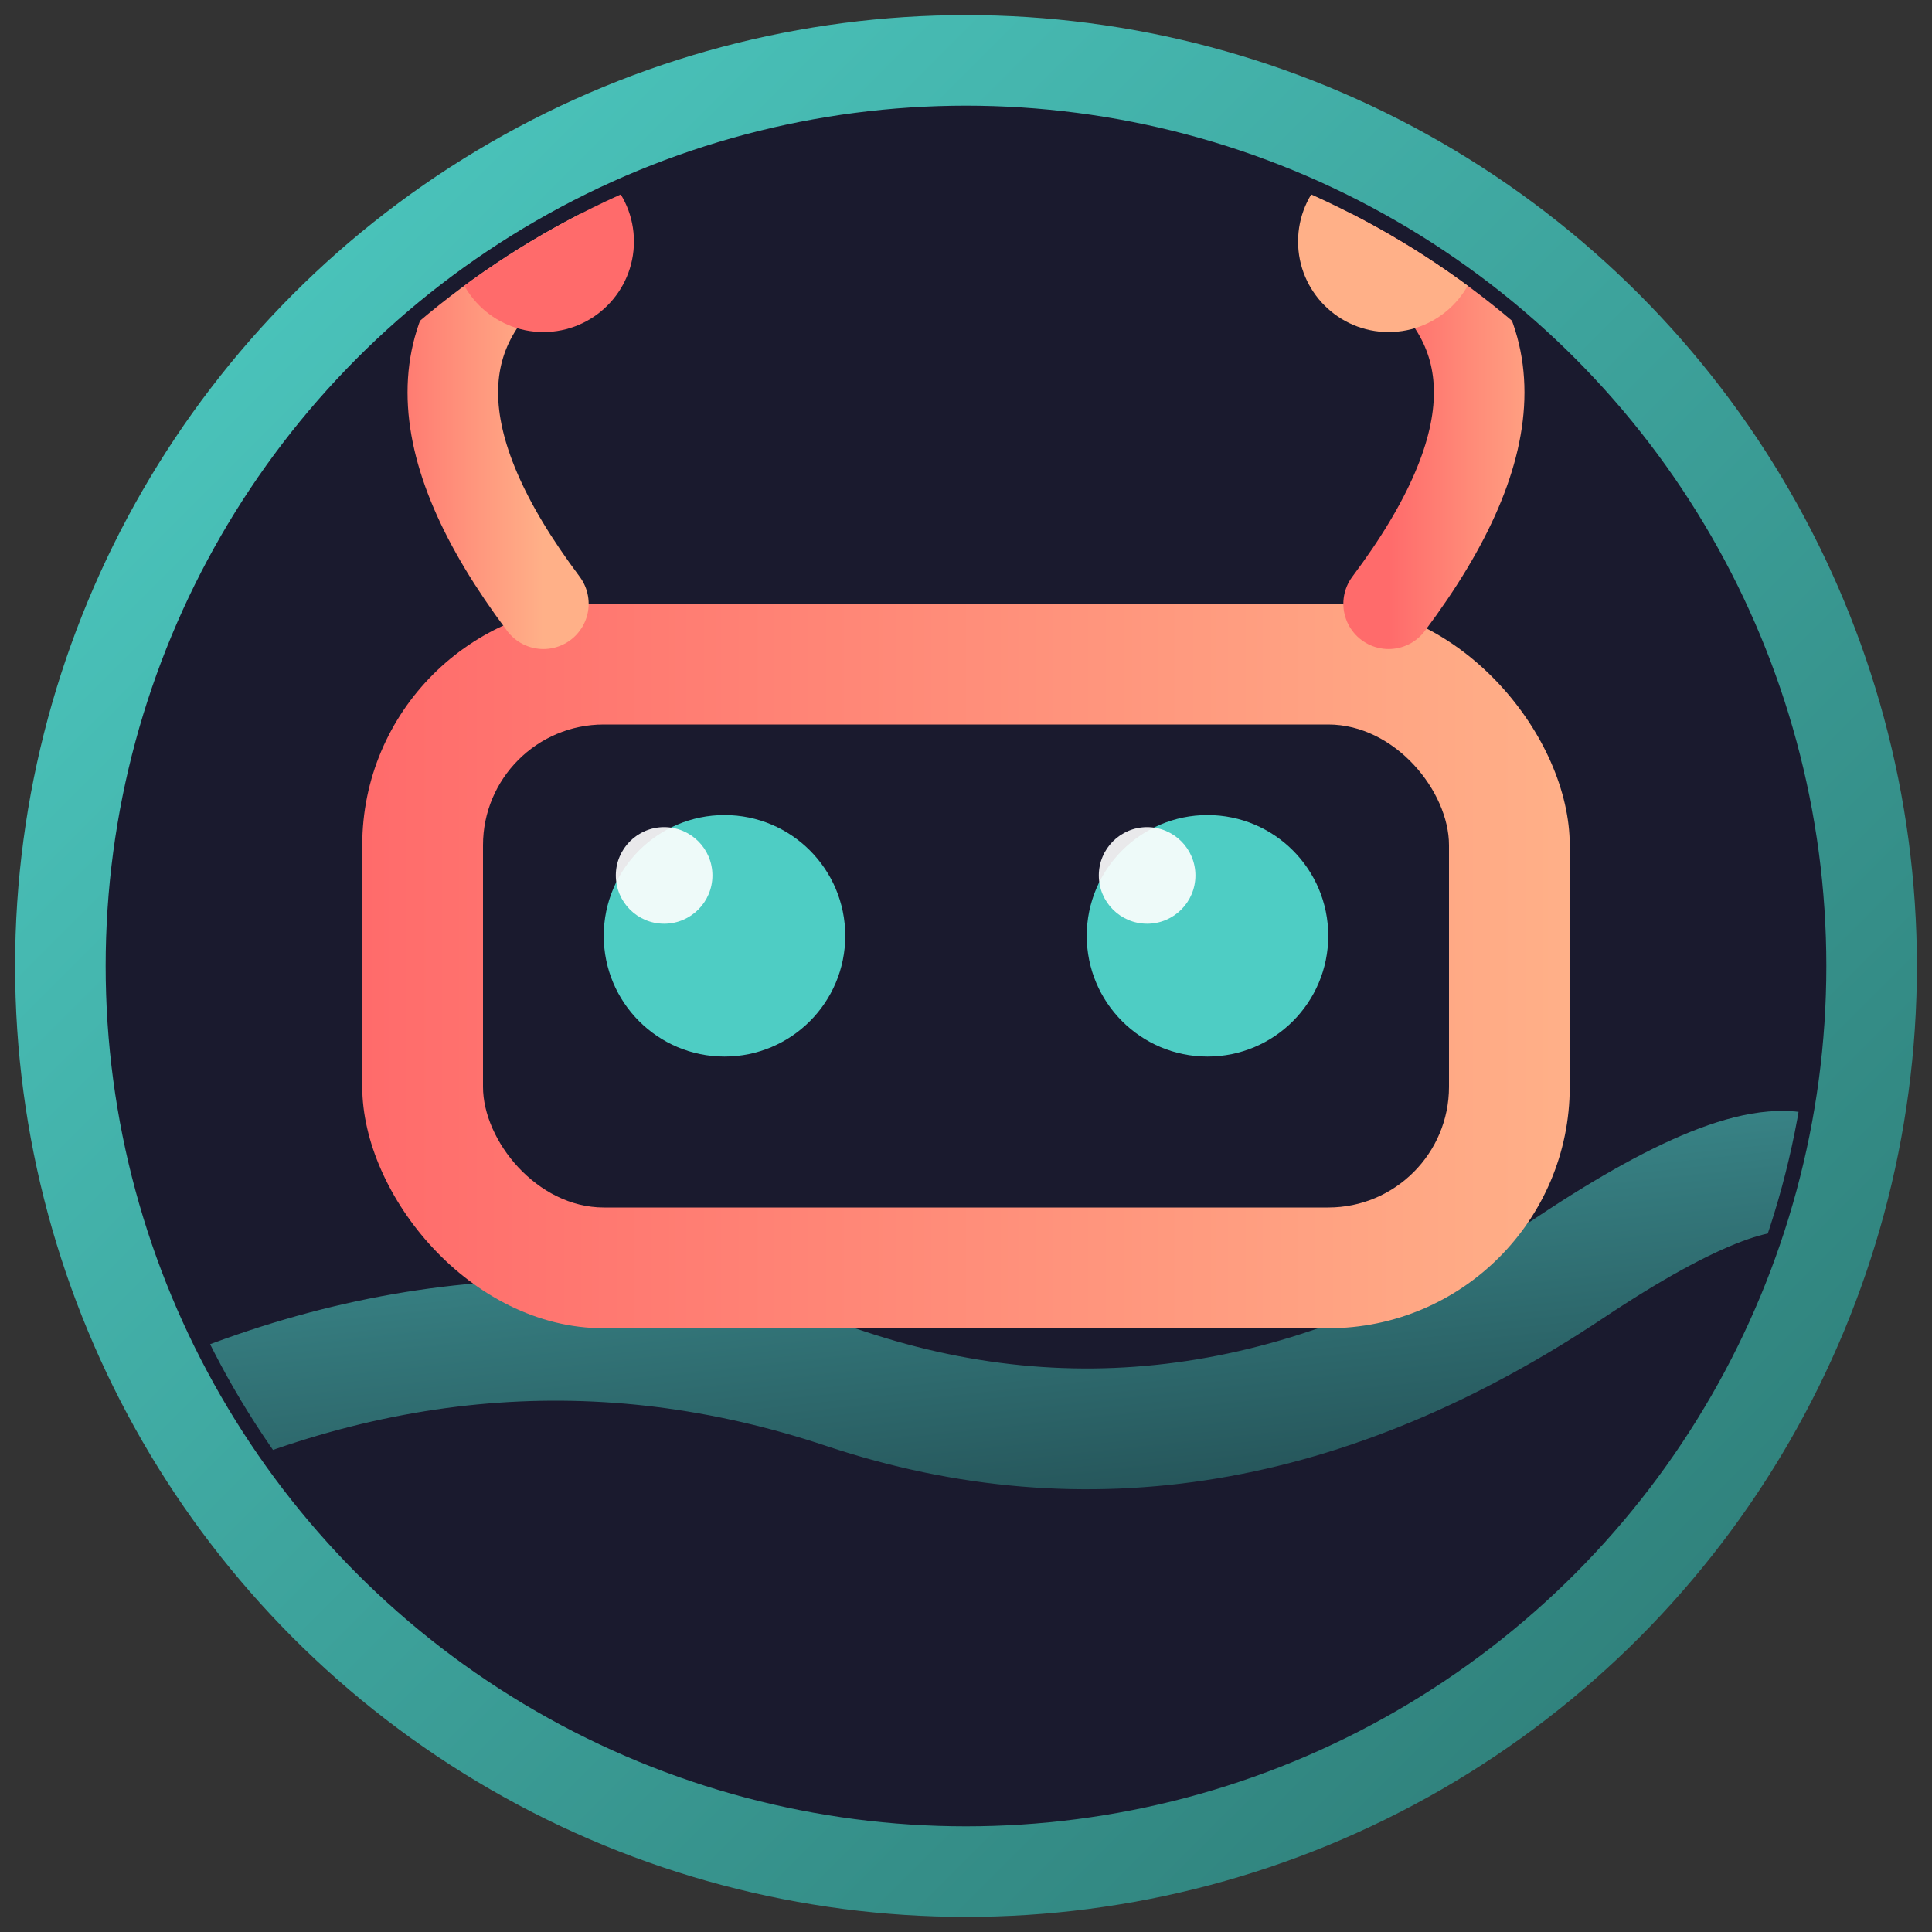
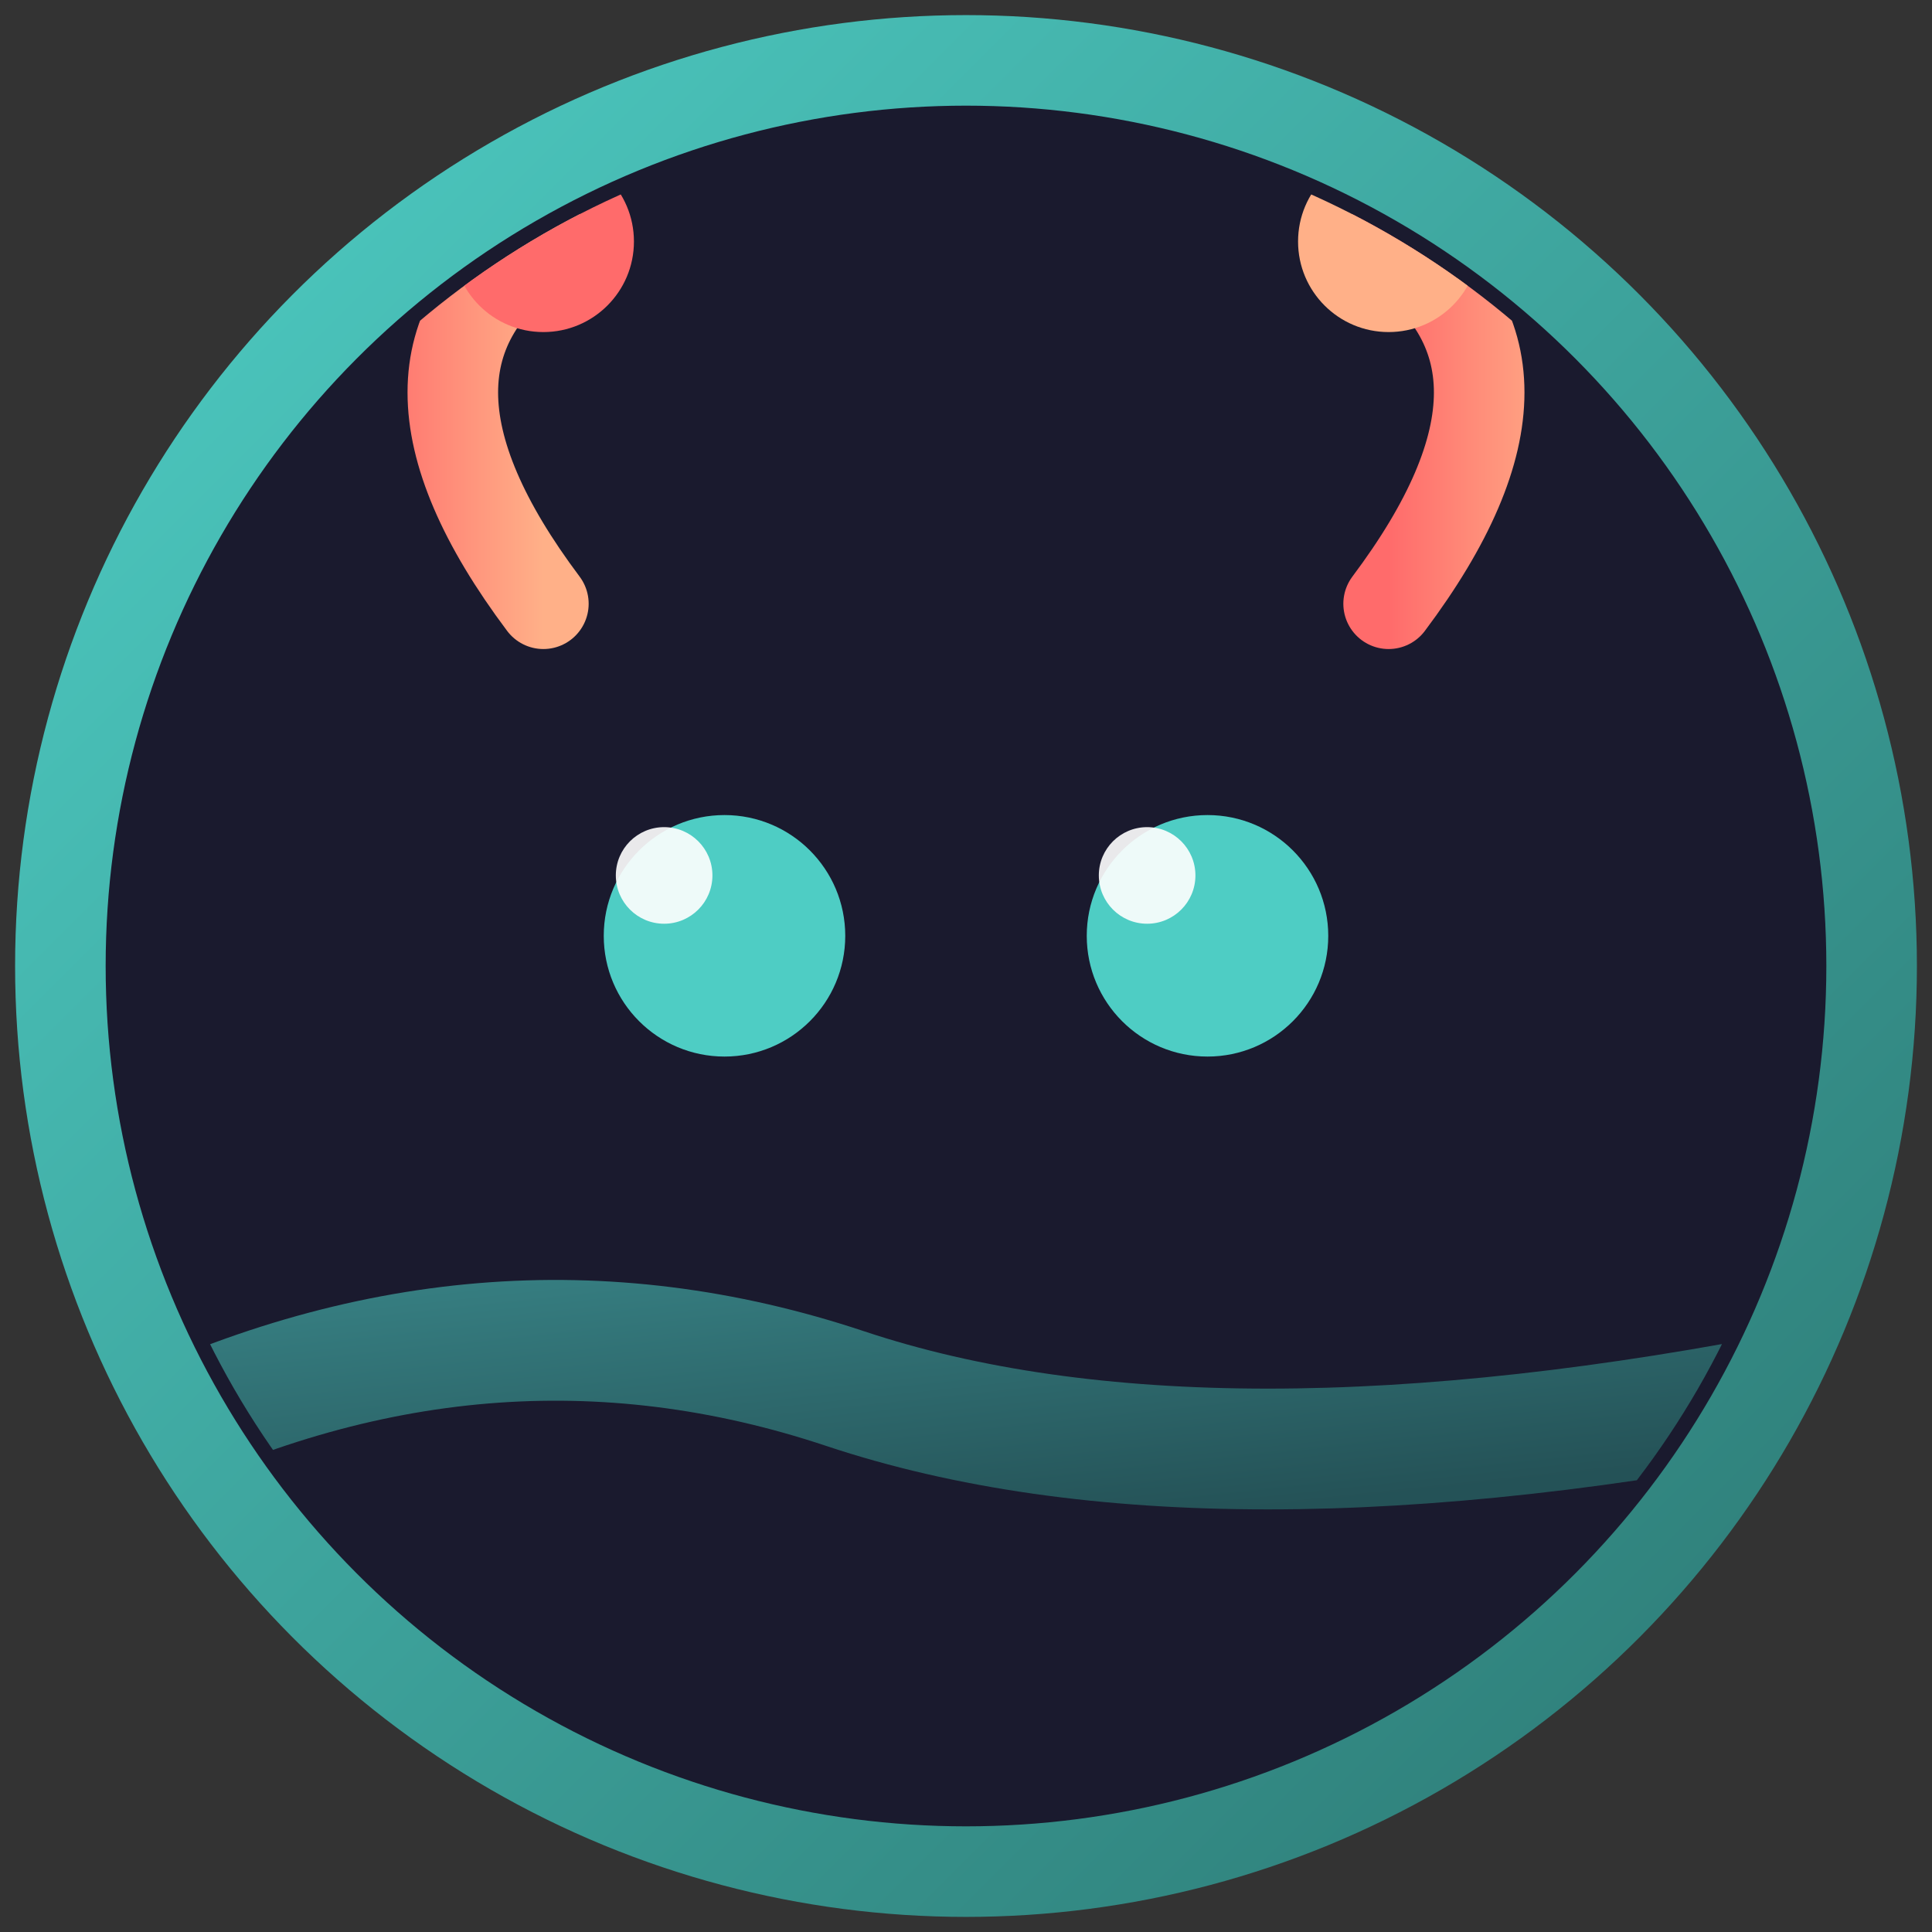
<svg xmlns="http://www.w3.org/2000/svg" viewBox="0 0 32 32" width="32" height="32">
  <rect x="0" y="0" width="32" height="32" fill="#333333" stroke="none" />
  <defs>
    <clipPath id="clip">
      <circle cx="16" cy="16" r="14" />
    </clipPath>
    <linearGradient id="o" x1="0%" y1="0%" x2="100%" y2="100%">
      <stop offset="0%" stop-color="#4ECDC4" />
      <stop offset="100%" stop-color="#2C7873" />
    </linearGradient>
    <linearGradient id="w" x1="0%" y1="0%" x2="100%" y2="0%">
      <stop offset="0%" stop-color="#FF6B6B" />
      <stop offset="100%" stop-color="#FFB088" />
    </linearGradient>
  </defs>
  <circle cx="16" cy="16" r="15" fill="#1a1a2e" stroke="url(#o)" stroke-width="1.5" />
  <g clip-path="url(#clip)">
-     <path d="M2 24 Q8 21 14 23 T26 21 T30 23" stroke="url(#o)" stroke-width="2" stroke-linecap="round" fill="none" opacity="0.6" />
-     <rect x="6" y="10" width="20" height="12" rx="4" fill="url(#w)" />
+     <path d="M2 24 Q8 21 14 23 T30 23" stroke="url(#o)" stroke-width="2" stroke-linecap="round" fill="none" opacity="0.6" />
    <rect x="8" y="12" width="16" height="8" rx="2" fill="#1a1a2e" />
    <circle cx="12" cy="15.5" r="2" fill="#4ECDC4" />
    <circle cx="20" cy="15.5" r="2" fill="#4ECDC4" />
    <circle cx="11" cy="14.5" r="0.8" fill="white" opacity="0.9" />
    <circle cx="19" cy="14.5" r="0.8" fill="white" opacity="0.9" />
    <path d="M9 10 Q6 6 9 4" stroke="url(#w)" stroke-width="1.5" stroke-linecap="round" fill="none" />
    <circle cx="9" cy="4" r="1.5" fill="#FF6B6B" />
    <path d="M23 10 Q26 6 23 4" stroke="url(#w)" stroke-width="1.5" stroke-linecap="round" fill="none" />
    <circle cx="23" cy="4" r="1.5" fill="#FFB088" />
  </g>
</svg>